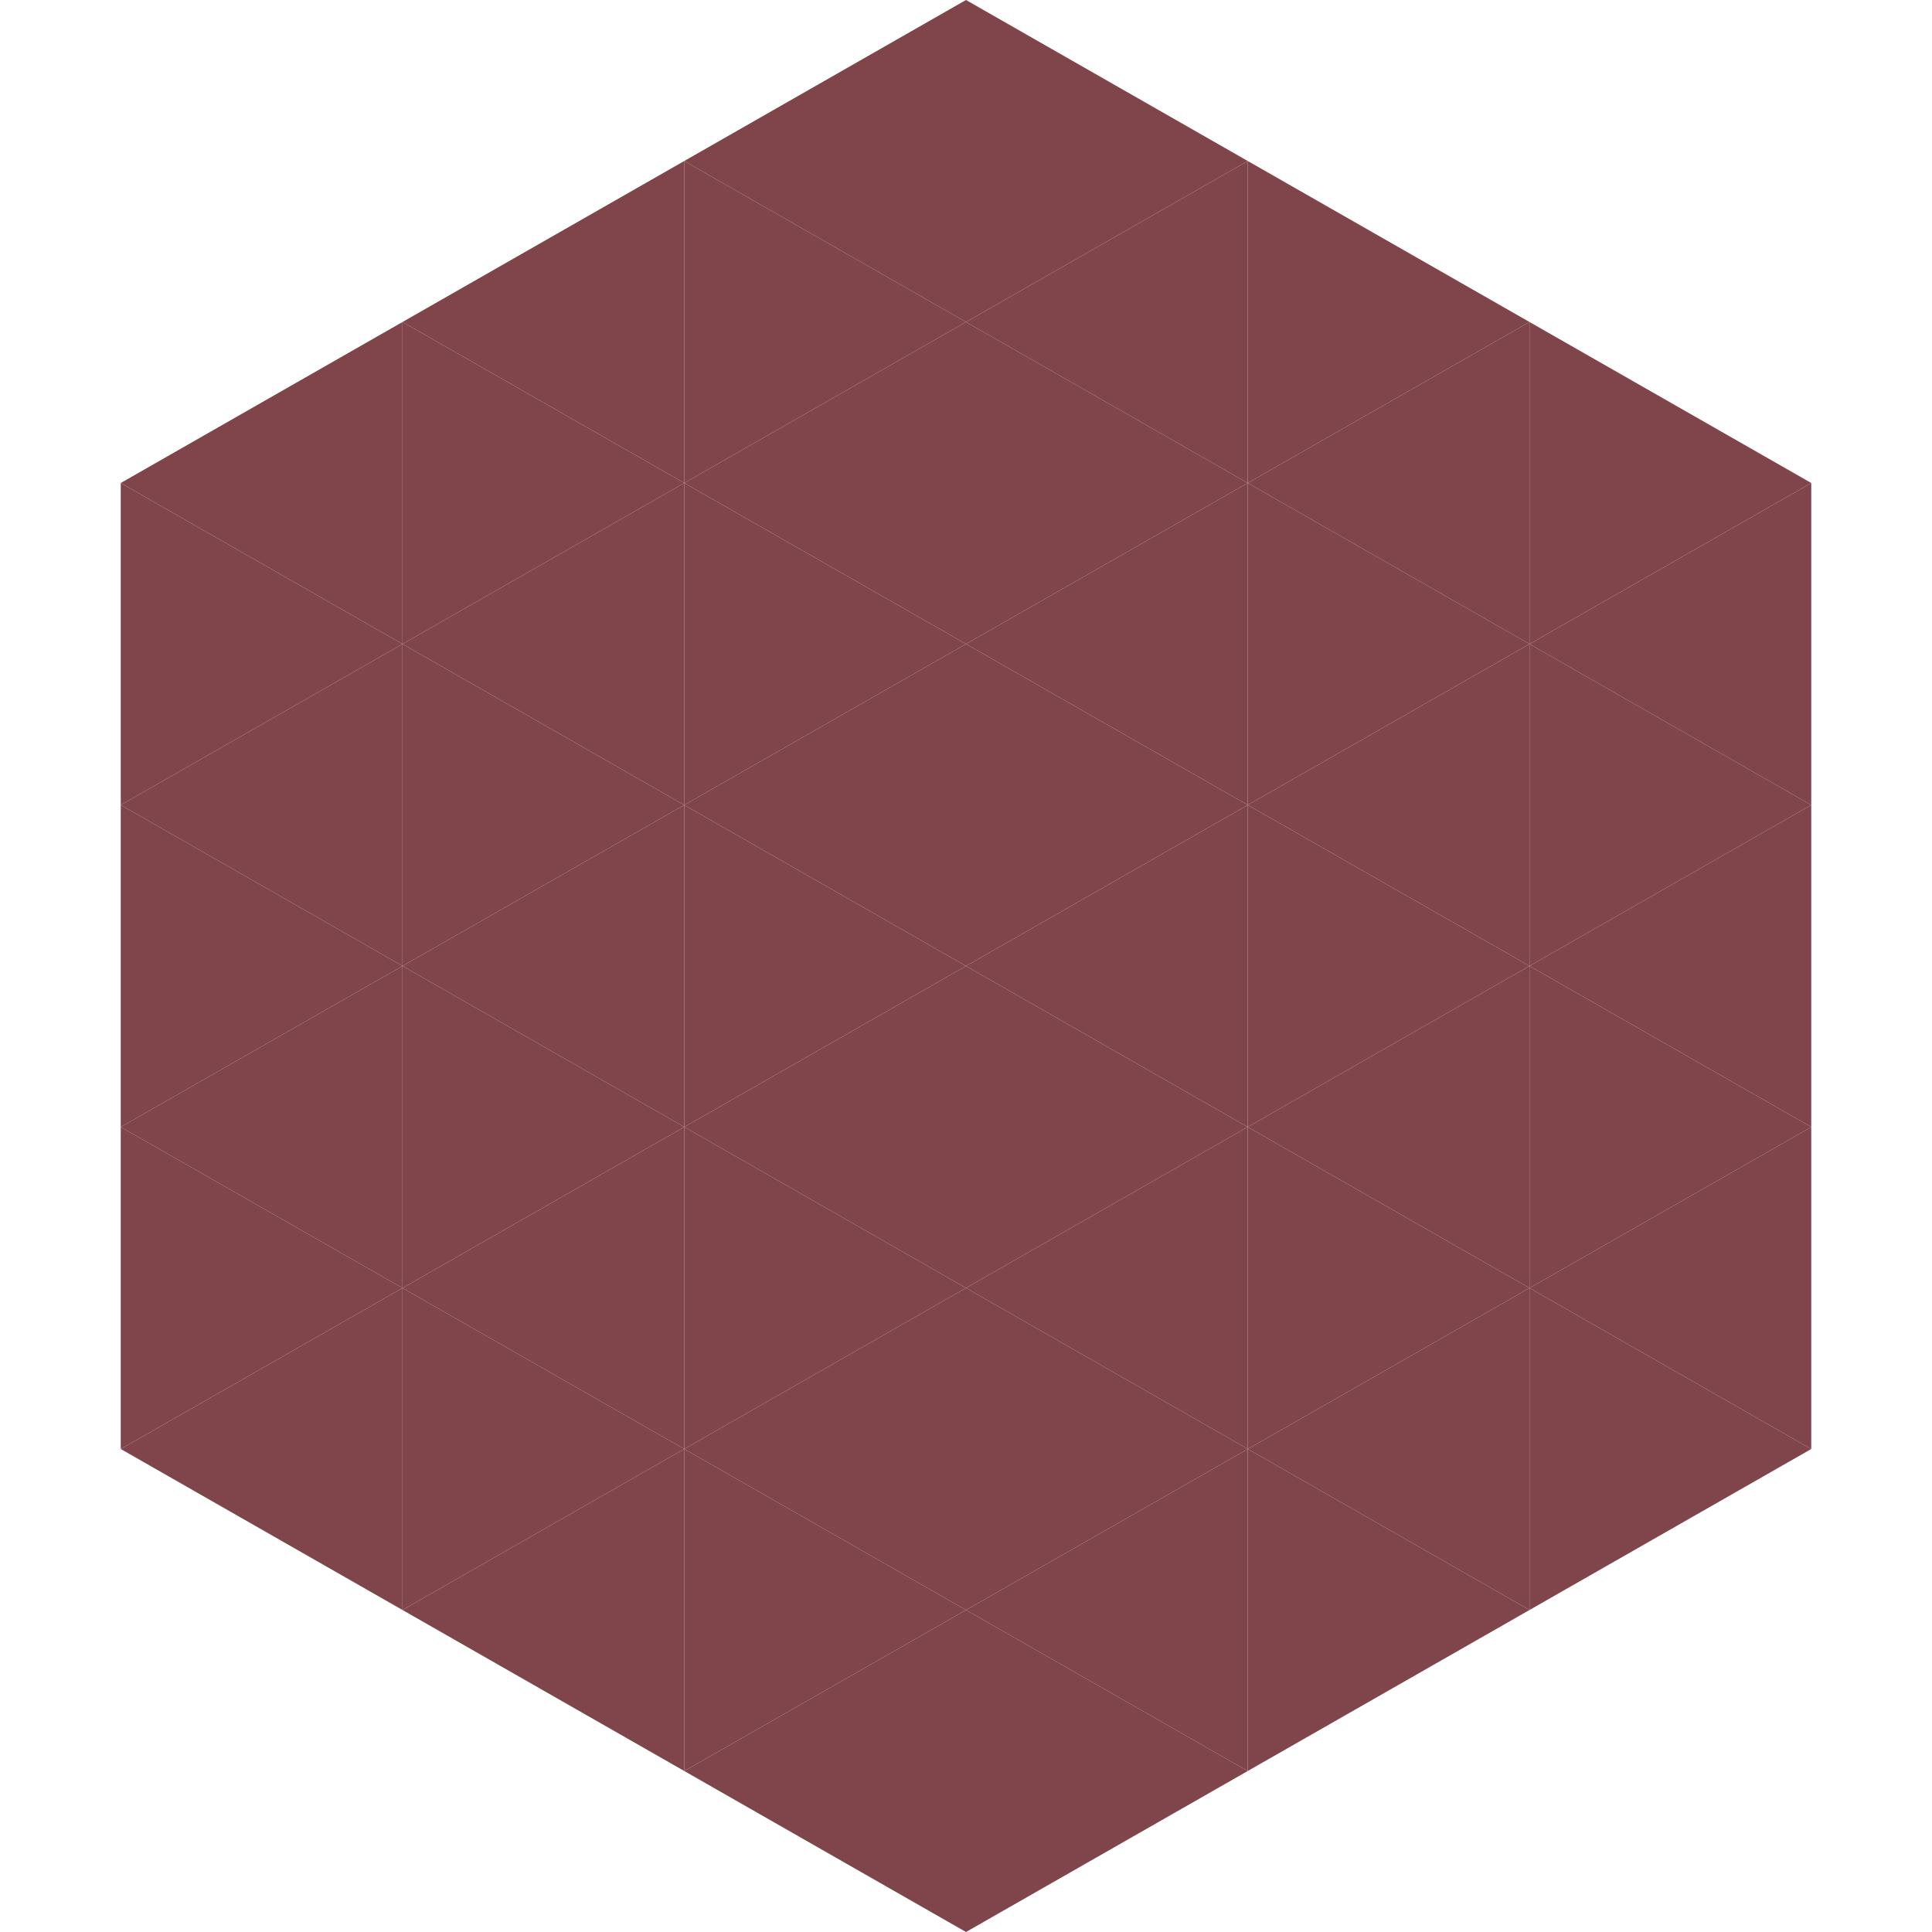
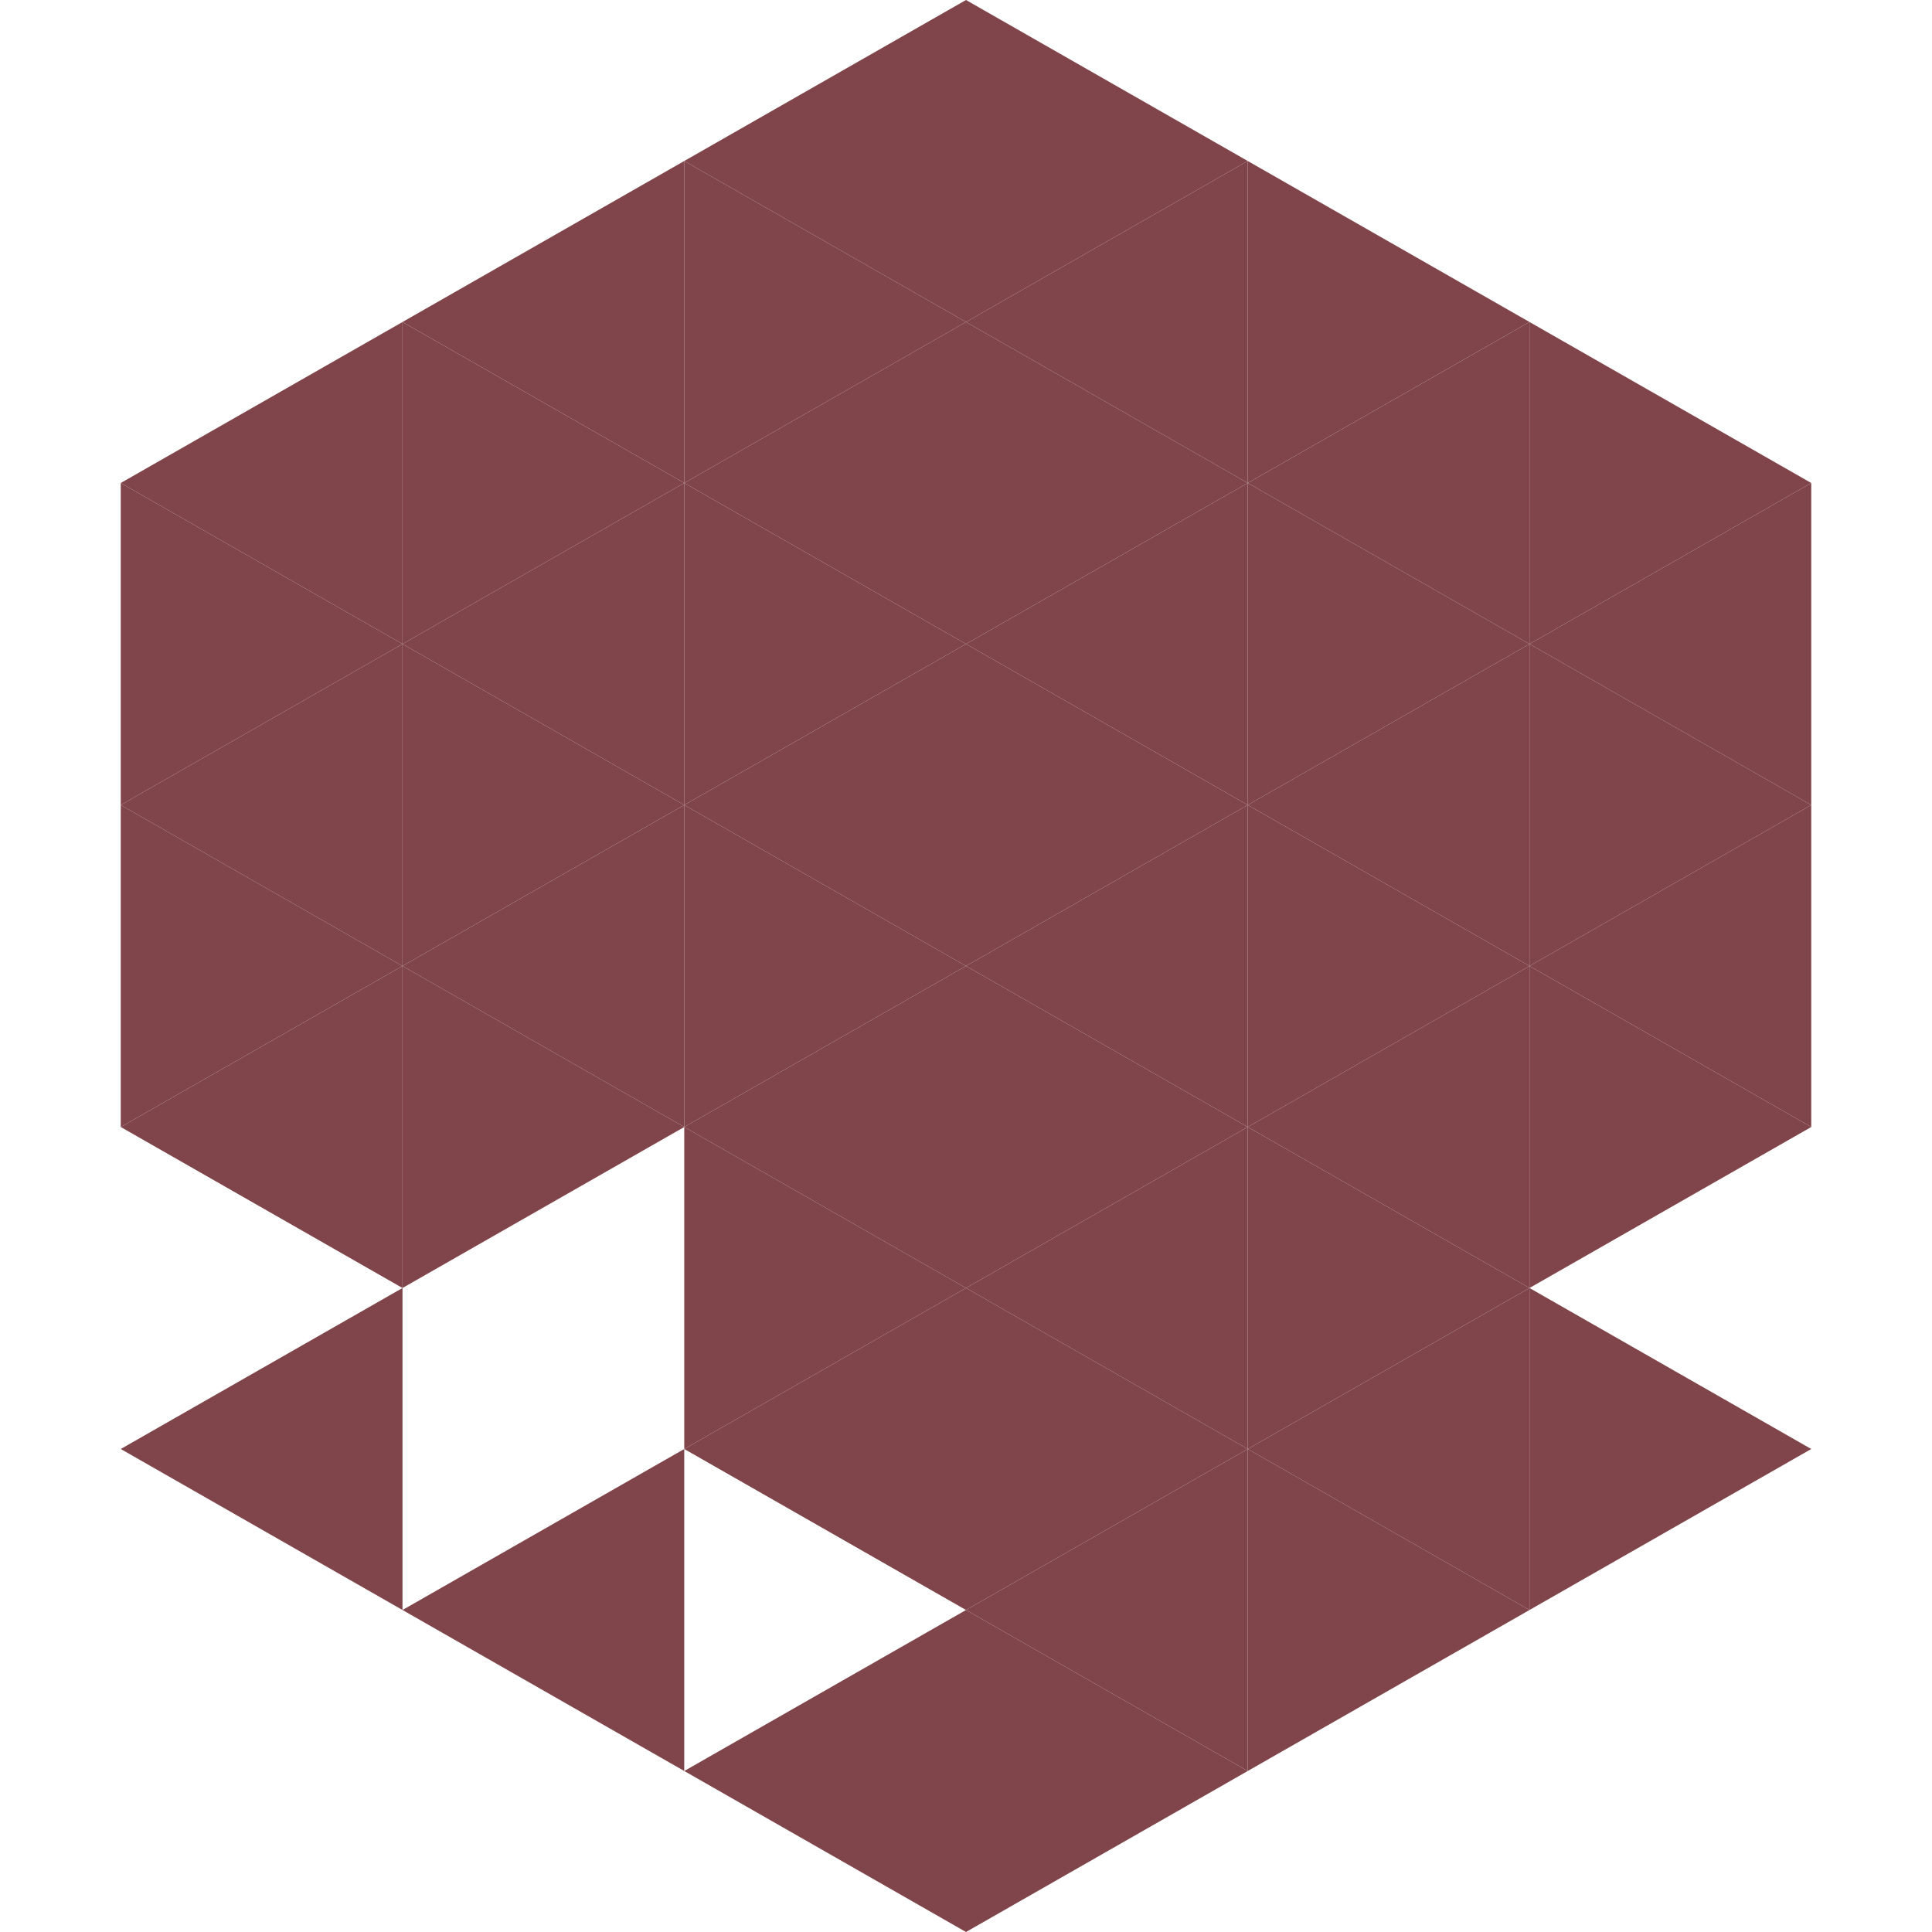
<svg xmlns="http://www.w3.org/2000/svg" width="240" height="240">
  <polygon points="50,40 15,60 50,80" style="fill:rgb(128,69,75)" />
  <polygon points="190,40 225,60 190,80" style="fill:rgb(128,69,75)" />
  <polygon points="15,60 50,80 15,100" style="fill:rgb(128,69,75)" />
  <polygon points="225,60 190,80 225,100" style="fill:rgb(128,69,75)" />
  <polygon points="50,80 15,100 50,120" style="fill:rgb(128,69,75)" />
  <polygon points="190,80 225,100 190,120" style="fill:rgb(128,69,75)" />
  <polygon points="15,100 50,120 15,140" style="fill:rgb(128,69,75)" />
  <polygon points="225,100 190,120 225,140" style="fill:rgb(128,69,75)" />
  <polygon points="50,120 15,140 50,160" style="fill:rgb(128,69,75)" />
  <polygon points="190,120 225,140 190,160" style="fill:rgb(128,69,75)" />
-   <polygon points="15,140 50,160 15,180" style="fill:rgb(128,69,75)" />
-   <polygon points="225,140 190,160 225,180" style="fill:rgb(128,69,75)" />
  <polygon points="50,160 15,180 50,200" style="fill:rgb(128,69,75)" />
  <polygon points="190,160 225,180 190,200" style="fill:rgb(128,69,75)" />
  <polygon points="15,180 50,200 15,220" style="fill:rgb(255,255,255); fill-opacity:0" />
  <polygon points="225,180 190,200 225,220" style="fill:rgb(255,255,255); fill-opacity:0" />
  <polygon points="50,0 85,20 50,40" style="fill:rgb(255,255,255); fill-opacity:0" />
  <polygon points="190,0 155,20 190,40" style="fill:rgb(255,255,255); fill-opacity:0" />
  <polygon points="85,20 50,40 85,60" style="fill:rgb(128,69,75)" />
  <polygon points="155,20 190,40 155,60" style="fill:rgb(128,69,75)" />
  <polygon points="50,40 85,60 50,80" style="fill:rgb(128,69,75)" />
  <polygon points="190,40 155,60 190,80" style="fill:rgb(128,69,75)" />
  <polygon points="85,60 50,80 85,100" style="fill:rgb(128,69,75)" />
  <polygon points="155,60 190,80 155,100" style="fill:rgb(128,69,75)" />
  <polygon points="50,80 85,100 50,120" style="fill:rgb(128,69,75)" />
  <polygon points="190,80 155,100 190,120" style="fill:rgb(128,69,75)" />
  <polygon points="85,100 50,120 85,140" style="fill:rgb(128,69,75)" />
  <polygon points="155,100 190,120 155,140" style="fill:rgb(128,69,75)" />
  <polygon points="50,120 85,140 50,160" style="fill:rgb(128,69,75)" />
  <polygon points="190,120 155,140 190,160" style="fill:rgb(128,69,75)" />
-   <polygon points="85,140 50,160 85,180" style="fill:rgb(128,69,75)" />
  <polygon points="155,140 190,160 155,180" style="fill:rgb(128,69,75)" />
-   <polygon points="50,160 85,180 50,200" style="fill:rgb(128,69,75)" />
  <polygon points="190,160 155,180 190,200" style="fill:rgb(128,69,75)" />
  <polygon points="85,180 50,200 85,220" style="fill:rgb(128,69,75)" />
  <polygon points="155,180 190,200 155,220" style="fill:rgb(128,69,75)" />
  <polygon points="120,0 85,20 120,40" style="fill:rgb(128,69,75)" />
  <polygon points="120,0 155,20 120,40" style="fill:rgb(128,69,75)" />
  <polygon points="85,20 120,40 85,60" style="fill:rgb(128,69,75)" />
  <polygon points="155,20 120,40 155,60" style="fill:rgb(128,69,75)" />
  <polygon points="120,40 85,60 120,80" style="fill:rgb(128,69,75)" />
  <polygon points="120,40 155,60 120,80" style="fill:rgb(128,69,75)" />
  <polygon points="85,60 120,80 85,100" style="fill:rgb(128,69,75)" />
  <polygon points="155,60 120,80 155,100" style="fill:rgb(128,69,75)" />
  <polygon points="120,80 85,100 120,120" style="fill:rgb(128,69,75)" />
  <polygon points="120,80 155,100 120,120" style="fill:rgb(128,69,75)" />
  <polygon points="85,100 120,120 85,140" style="fill:rgb(128,69,75)" />
  <polygon points="155,100 120,120 155,140" style="fill:rgb(128,69,75)" />
  <polygon points="120,120 85,140 120,160" style="fill:rgb(128,69,75)" />
  <polygon points="120,120 155,140 120,160" style="fill:rgb(128,69,75)" />
  <polygon points="85,140 120,160 85,180" style="fill:rgb(128,69,75)" />
  <polygon points="155,140 120,160 155,180" style="fill:rgb(128,69,75)" />
  <polygon points="120,160 85,180 120,200" style="fill:rgb(128,69,75)" />
  <polygon points="120,160 155,180 120,200" style="fill:rgb(128,69,75)" />
-   <polygon points="85,180 120,200 85,220" style="fill:rgb(128,69,75)" />
  <polygon points="155,180 120,200 155,220" style="fill:rgb(128,69,75)" />
  <polygon points="120,200 85,220 120,240" style="fill:rgb(128,69,75)" />
  <polygon points="120,200 155,220 120,240" style="fill:rgb(128,69,75)" />
  <polygon points="85,220 120,240 85,260" style="fill:rgb(255,255,255); fill-opacity:0" />
  <polygon points="155,220 120,240 155,260" style="fill:rgb(255,255,255); fill-opacity:0" />
</svg>